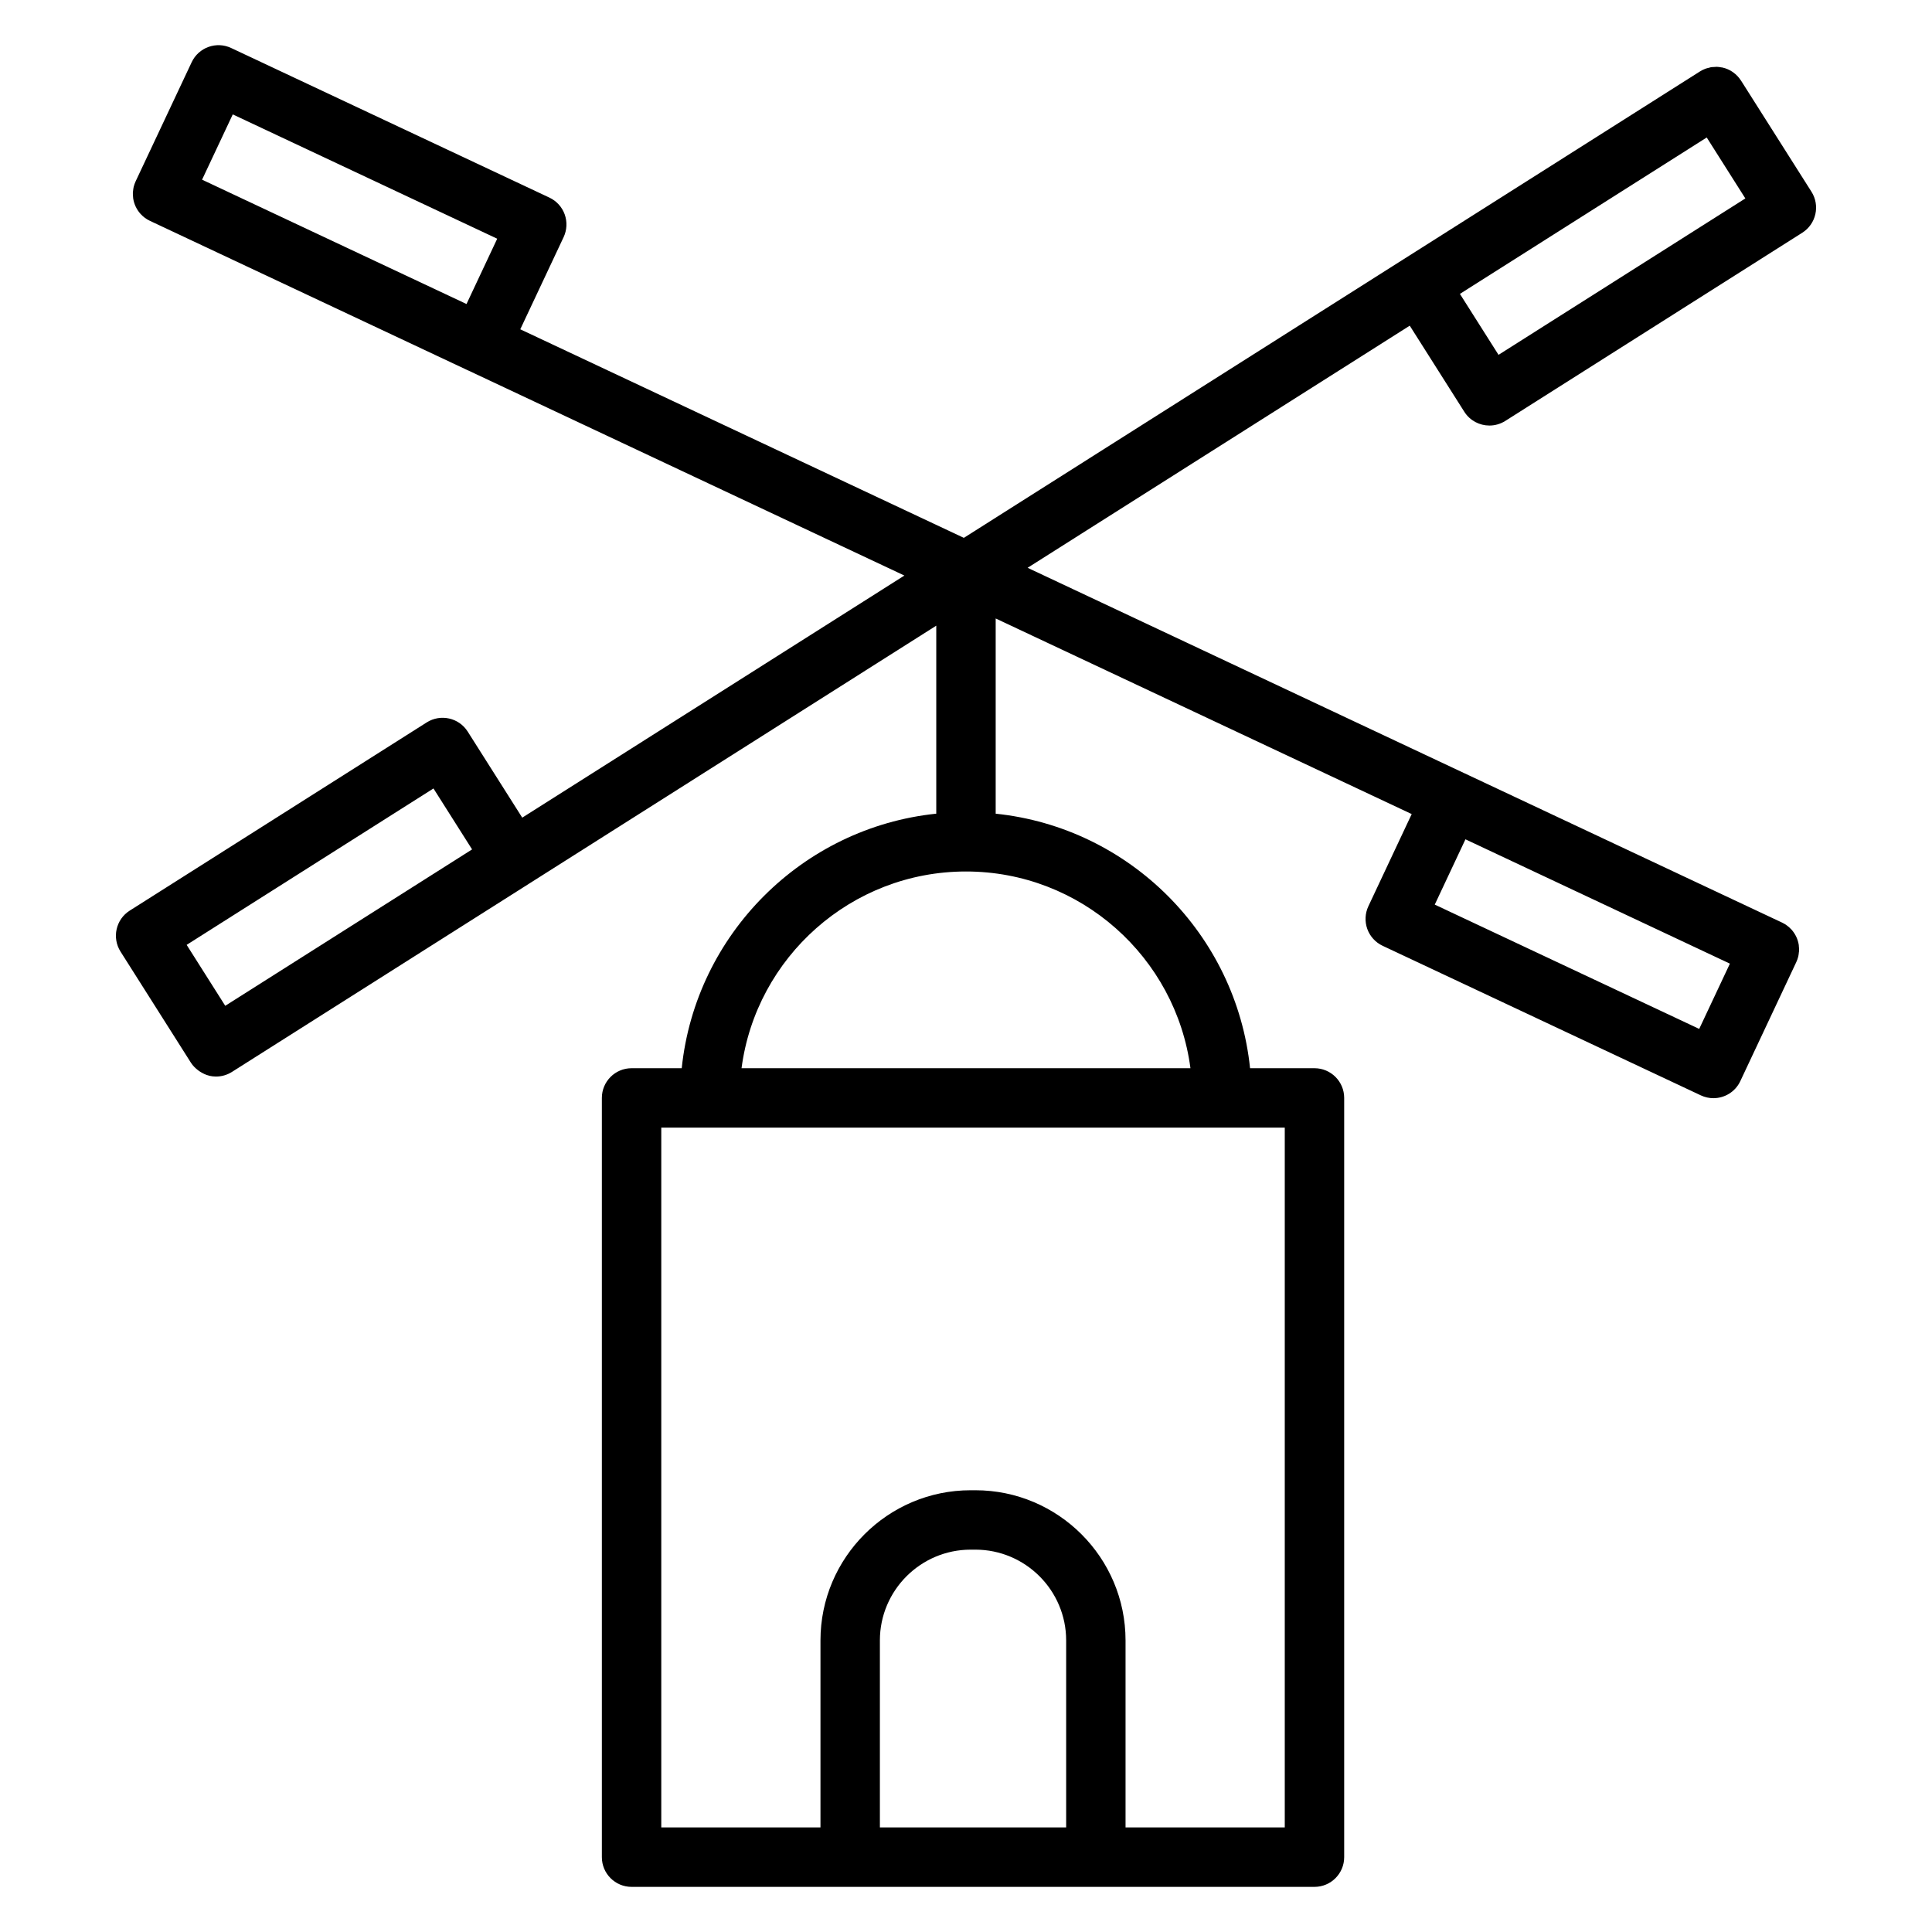
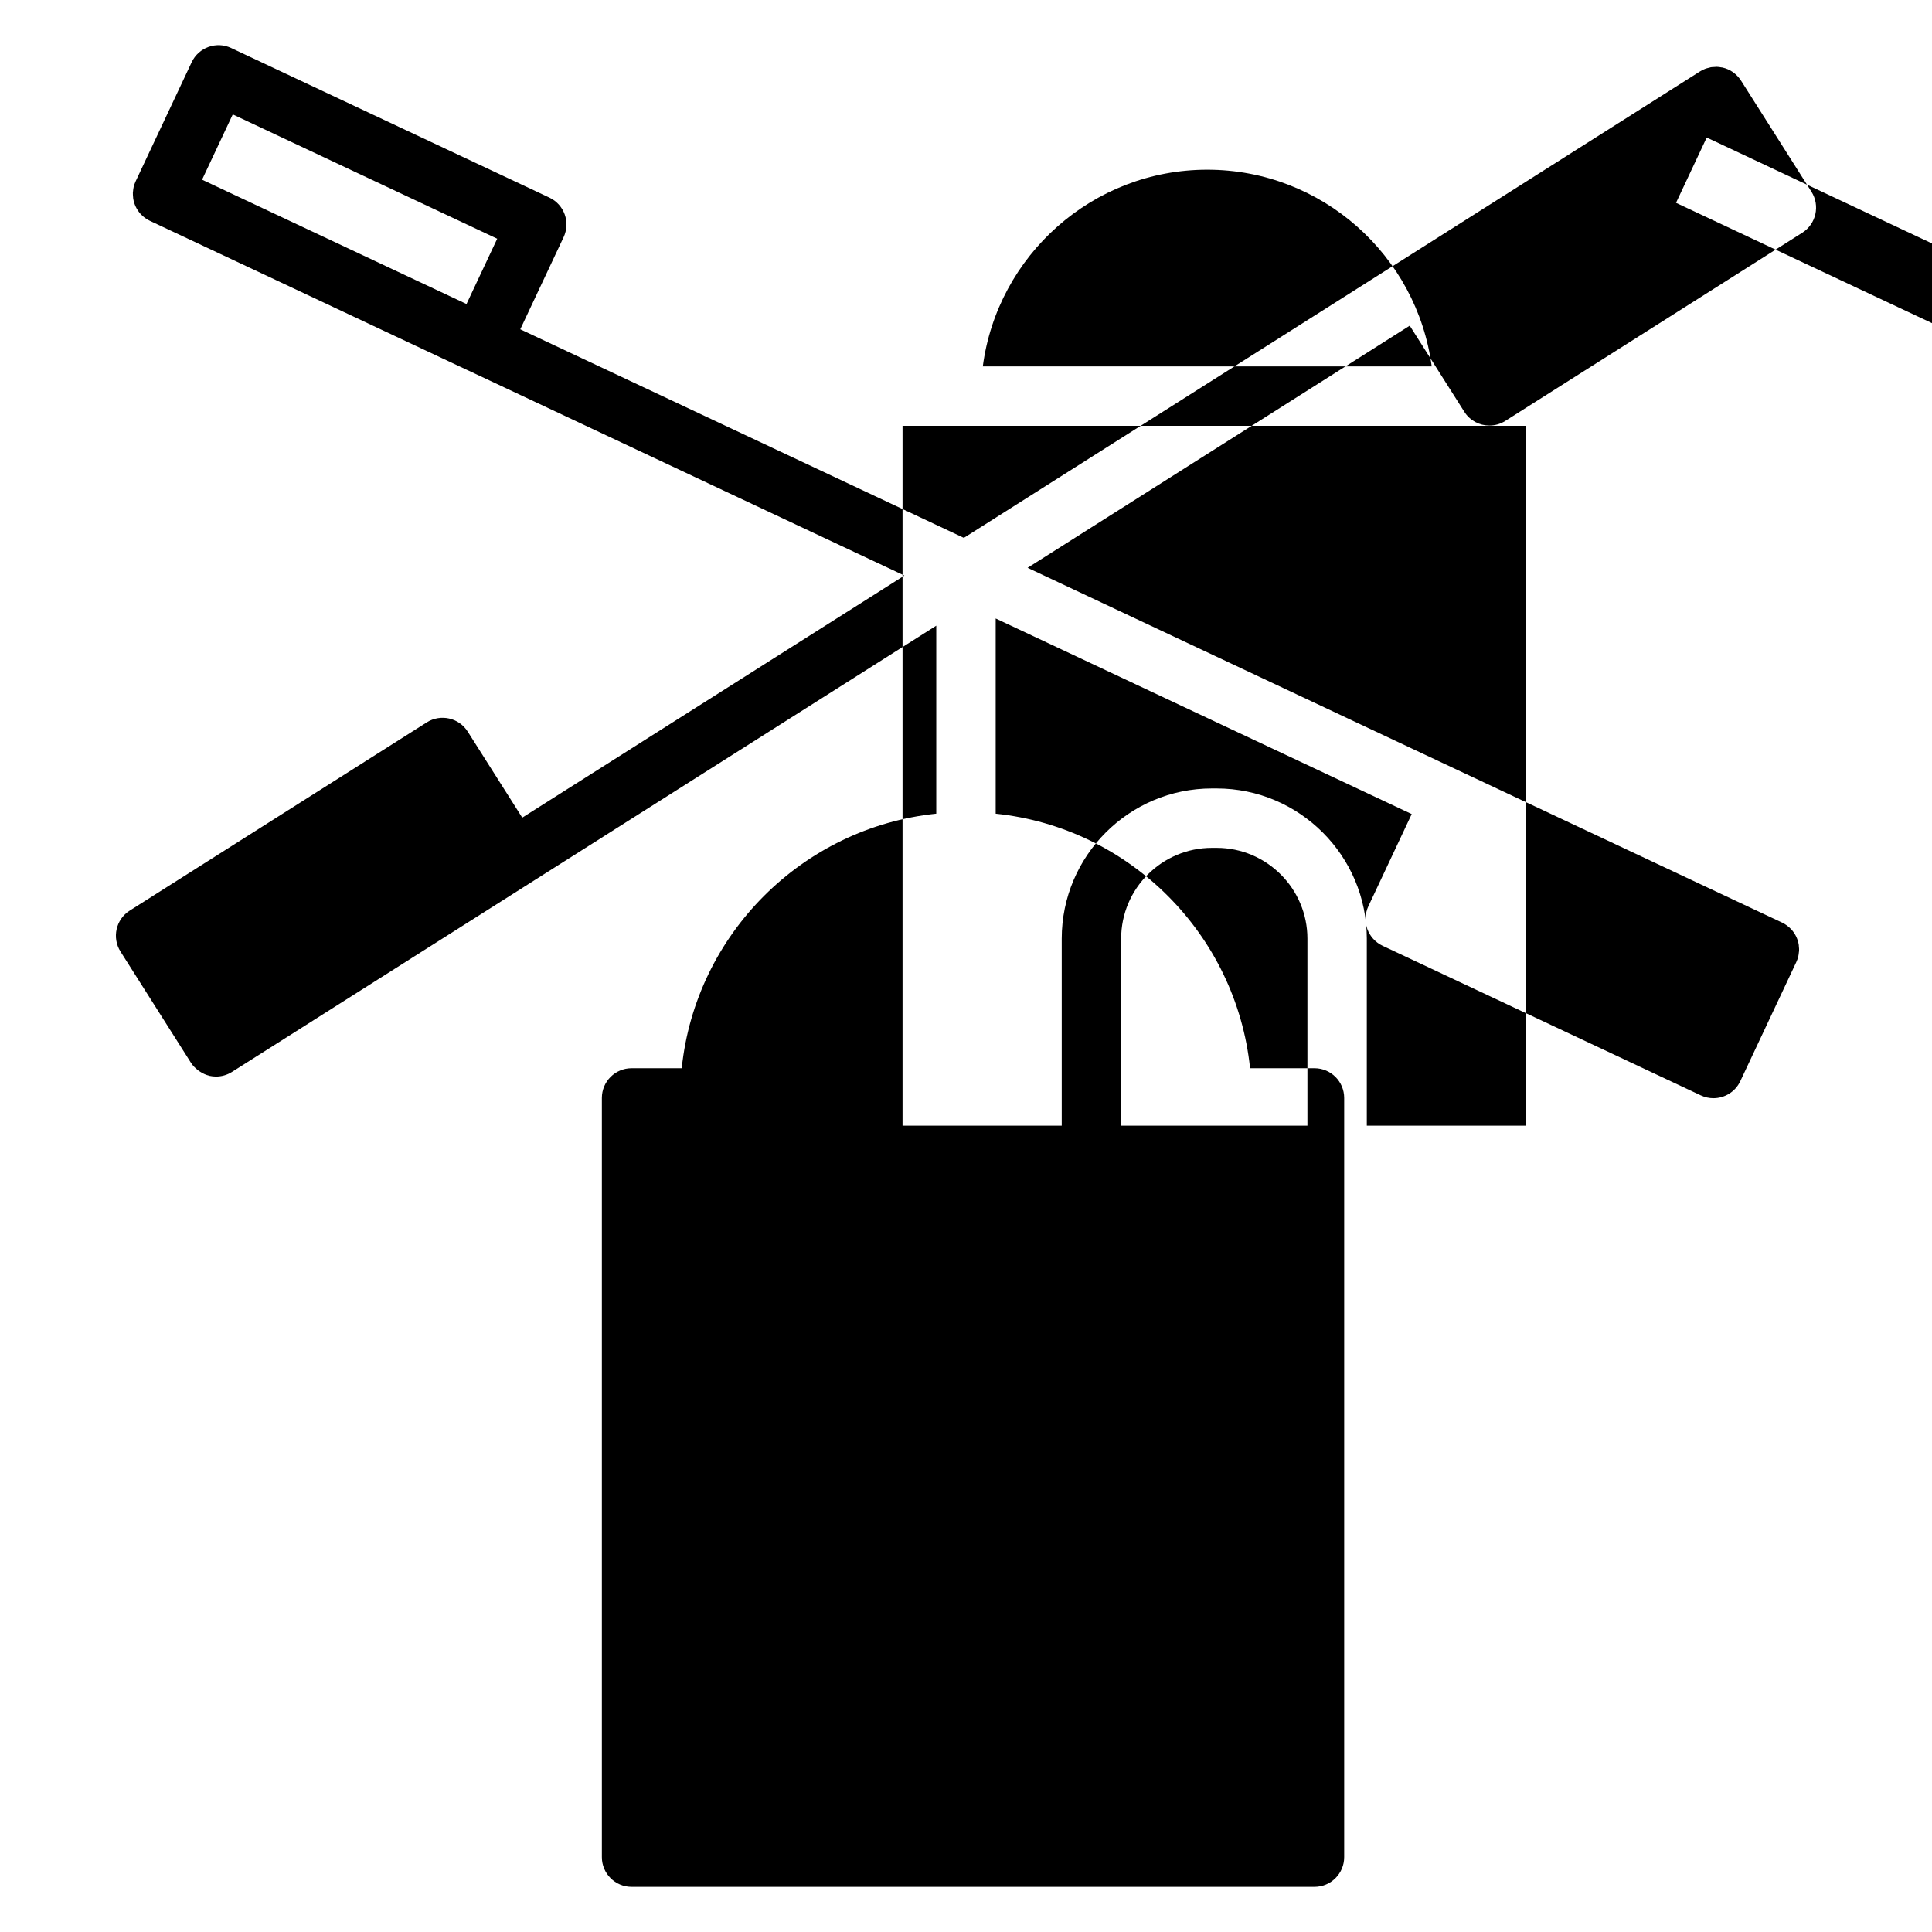
<svg xmlns="http://www.w3.org/2000/svg" fill="#000000" width="800px" height="800px" version="1.1" viewBox="144 144 512 512">
-   <path d="m605.39 165.36c-0.004-0.012-0.02-0.016-0.031-0.031-0.555-0.875-1.258-1.59-2.059-2.164-0.02-0.012-0.031-0.027-0.051-0.043-0.844-0.594-1.793-1.008-2.781-1.227-0.004 0-0.004-0.004-0.012-0.004-0.09-0.02-0.18-0.016-0.273-0.031-0.41-0.078-0.82-0.141-1.238-0.152-0.23-0.004-0.461 0.031-0.688 0.047-0.289 0.016-0.566 0.016-0.852 0.062-0.184 0.031-0.363 0.105-0.547 0.148-0.316 0.078-0.629 0.141-0.938 0.262-0.488 0.184-0.957 0.418-1.402 0.699l-195.09 123.61-117.55-55.27 11.488-24.426c0.887-1.891 0.988-4.059 0.285-6.019-0.707-1.969-2.168-3.57-4.059-4.457l-84.332-39.641c-3.93-1.859-8.621-0.156-10.469 3.773l-14.844 31.551c-0.219 0.477-0.395 0.973-0.52 1.469-0.094 0.363-0.121 0.734-0.164 1.098-0.008 0.145-0.043 0.285-0.051 0.426-0.016 0.395 0.023 0.781 0.055 1.172 0.016 0.121 0.004 0.242 0.027 0.367 0.23 1.516 0.906 2.953 1.949 4.109 0.012 0.004 0.02 0.016 0.031 0.027 0.672 0.734 1.484 1.355 2.445 1.805l84.324 39.648c0.004 0.004 0.016 0.004 0.027 0.004l115.6 54.355-101.27 64.16-14.453-22.809c-2.324-3.672-7.195-4.754-10.859-2.434l-78.711 49.879c-3.672 2.324-4.762 7.191-2.434 10.863l18.66 29.453c0.516 0.809 1.18 1.441 1.895 1.996 0.164 0.121 0.324 0.242 0.5 0.352 0.766 0.492 1.578 0.883 2.457 1.086 0.027 0.012 0.047 0.031 0.078 0.035 0.566 0.125 1.148 0.188 1.723 0.188h0.004c0.73 0 1.453-0.105 2.168-0.309s1.402-0.516 2.043-0.918l78.715-49.871c0.004 0 0.004-0.004 0.004-0.004l107.93-68.387v49.824c-35.488 3.684-63.77 31.973-67.457 67.457h-13.293c-4.344 0-7.871 3.527-7.871 7.871v201.21c0 4.344 3.527 7.871 7.871 7.871h180.98c4.344 0 7.871-3.527 7.871-7.871v-201.21c0-4.344-3.527-7.871-7.871-7.871h-17.07c-3.688-35.488-31.93-63.77-67.414-67.453v-51.734l110.25 51.836-11.484 24.43c-0.887 1.891-0.988 4.051-0.285 6.019 0.707 1.961 2.168 3.57 4.059 4.457l84.324 39.637c1.082 0.508 2.219 0.75 3.344 0.75 2.953 0 5.789-1.668 7.125-4.519l14.836-31.547c0.227-0.477 0.395-0.973 0.52-1.477 0.094-0.371 0.125-0.746 0.164-1.117 0.016-0.133 0.051-0.262 0.059-0.398 0.016-0.398-0.016-0.789-0.062-1.18-0.012-0.117 0-0.234-0.02-0.352-0.23-1.523-0.906-2.953-1.953-4.113-0.012-0.004-0.02-0.016-0.027-0.02-0.672-0.734-1.492-1.359-2.449-1.812l-84.324-39.648c-0.004 0-0.012 0-0.016-0.004l-115.6-54.371 101.27-64.164 14.457 22.809c1.496 2.363 4.047 3.656 6.656 3.656 1.441 0 2.902-0.395 4.207-1.223l78.703-49.871c3.672-2.324 4.762-7.191 2.441-10.863zm-337.76 59.207-68.695-32.297-1.383-0.656 8.133-17.297 70.082 32.945zm-63.938 185.98-10.227-16.148 65.41-41.449 10.234 16.152zm222.85 217.74h-49.363v-49.551c0-13.266 10.797-24.062 24.062-24.062h1.238c13.266 0 24.062 10.797 24.062 24.062zm41.418-185.46h16.516v185.46h-42.195v-49.551c0-21.953-17.855-39.805-39.805-39.805h-1.238c-21.953 0-39.805 17.855-39.805 39.805v49.551h-42.188v-185.46h148.61c0.035 0.004 0.07 0.004 0.102 0.004zm-8.484-15.746h-118.96c3.867-29.379 29.07-52.129 59.48-52.129 30.414 0 55.617 22.754 59.484 52.129zm72.883-60.656 65.688 30.883 4.394 2.066-8.133 17.297-70.082-32.941zm8.766-128.39-10.234-16.152 65.41-41.449 10.234 16.152z" />
+   <path d="m605.39 165.36c-0.004-0.012-0.02-0.016-0.031-0.031-0.555-0.875-1.258-1.59-2.059-2.164-0.02-0.012-0.031-0.027-0.051-0.043-0.844-0.594-1.793-1.008-2.781-1.227-0.004 0-0.004-0.004-0.012-0.004-0.09-0.02-0.18-0.016-0.273-0.031-0.41-0.078-0.82-0.141-1.238-0.152-0.23-0.004-0.461 0.031-0.688 0.047-0.289 0.016-0.566 0.016-0.852 0.062-0.184 0.031-0.363 0.105-0.547 0.148-0.316 0.078-0.629 0.141-0.938 0.262-0.488 0.184-0.957 0.418-1.402 0.699l-195.09 123.61-117.55-55.27 11.488-24.426c0.887-1.891 0.988-4.059 0.285-6.019-0.707-1.969-2.168-3.57-4.059-4.457l-84.332-39.641c-3.93-1.859-8.621-0.156-10.469 3.773l-14.844 31.551c-0.219 0.477-0.395 0.973-0.52 1.469-0.094 0.363-0.121 0.734-0.164 1.098-0.008 0.145-0.043 0.285-0.051 0.426-0.016 0.395 0.023 0.781 0.055 1.172 0.016 0.121 0.004 0.242 0.027 0.367 0.23 1.516 0.906 2.953 1.949 4.109 0.012 0.004 0.02 0.016 0.031 0.027 0.672 0.734 1.484 1.355 2.445 1.805l84.324 39.648c0.004 0.004 0.016 0.004 0.027 0.004l115.6 54.355-101.27 64.16-14.453-22.809c-2.324-3.672-7.195-4.754-10.859-2.434l-78.711 49.879c-3.672 2.324-4.762 7.191-2.434 10.863l18.66 29.453c0.516 0.809 1.18 1.441 1.895 1.996 0.164 0.121 0.324 0.242 0.5 0.352 0.766 0.492 1.578 0.883 2.457 1.086 0.027 0.012 0.047 0.031 0.078 0.035 0.566 0.125 1.148 0.188 1.723 0.188h0.004c0.73 0 1.453-0.105 2.168-0.309s1.402-0.516 2.043-0.918l78.715-49.871c0.004 0 0.004-0.004 0.004-0.004l107.93-68.387v49.824c-35.488 3.684-63.77 31.973-67.457 67.457h-13.293c-4.344 0-7.871 3.527-7.871 7.871v201.21c0 4.344 3.527 7.871 7.871 7.871h180.98c4.344 0 7.871-3.527 7.871-7.871v-201.21c0-4.344-3.527-7.871-7.871-7.871h-17.07c-3.688-35.488-31.93-63.77-67.414-67.453v-51.734l110.25 51.836-11.484 24.43c-0.887 1.891-0.988 4.051-0.285 6.019 0.707 1.961 2.168 3.57 4.059 4.457l84.324 39.637c1.082 0.508 2.219 0.75 3.344 0.75 2.953 0 5.789-1.668 7.125-4.519l14.836-31.547c0.227-0.477 0.395-0.973 0.52-1.477 0.094-0.371 0.125-0.746 0.164-1.117 0.016-0.133 0.051-0.262 0.059-0.398 0.016-0.398-0.016-0.789-0.062-1.18-0.012-0.117 0-0.234-0.02-0.352-0.23-1.523-0.906-2.953-1.953-4.113-0.012-0.004-0.02-0.016-0.027-0.02-0.672-0.734-1.492-1.359-2.449-1.812l-84.324-39.648c-0.004 0-0.012 0-0.016-0.004l-115.6-54.371 101.27-64.164 14.457 22.809c1.496 2.363 4.047 3.656 6.656 3.656 1.441 0 2.902-0.395 4.207-1.223l78.703-49.871c3.672-2.324 4.762-7.191 2.441-10.863zm-337.76 59.207-68.695-32.297-1.383-0.656 8.133-17.297 70.082 32.945zzm222.85 217.74h-49.363v-49.551c0-13.266 10.797-24.062 24.062-24.062h1.238c13.266 0 24.062 10.797 24.062 24.062zm41.418-185.46h16.516v185.46h-42.195v-49.551c0-21.953-17.855-39.805-39.805-39.805h-1.238c-21.953 0-39.805 17.855-39.805 39.805v49.551h-42.188v-185.46h148.61c0.035 0.004 0.07 0.004 0.102 0.004zm-8.484-15.746h-118.96c3.867-29.379 29.07-52.129 59.48-52.129 30.414 0 55.617 22.754 59.484 52.129zm72.883-60.656 65.688 30.883 4.394 2.066-8.133 17.297-70.082-32.941zm8.766-128.39-10.234-16.152 65.41-41.449 10.234 16.152z" />
</svg>